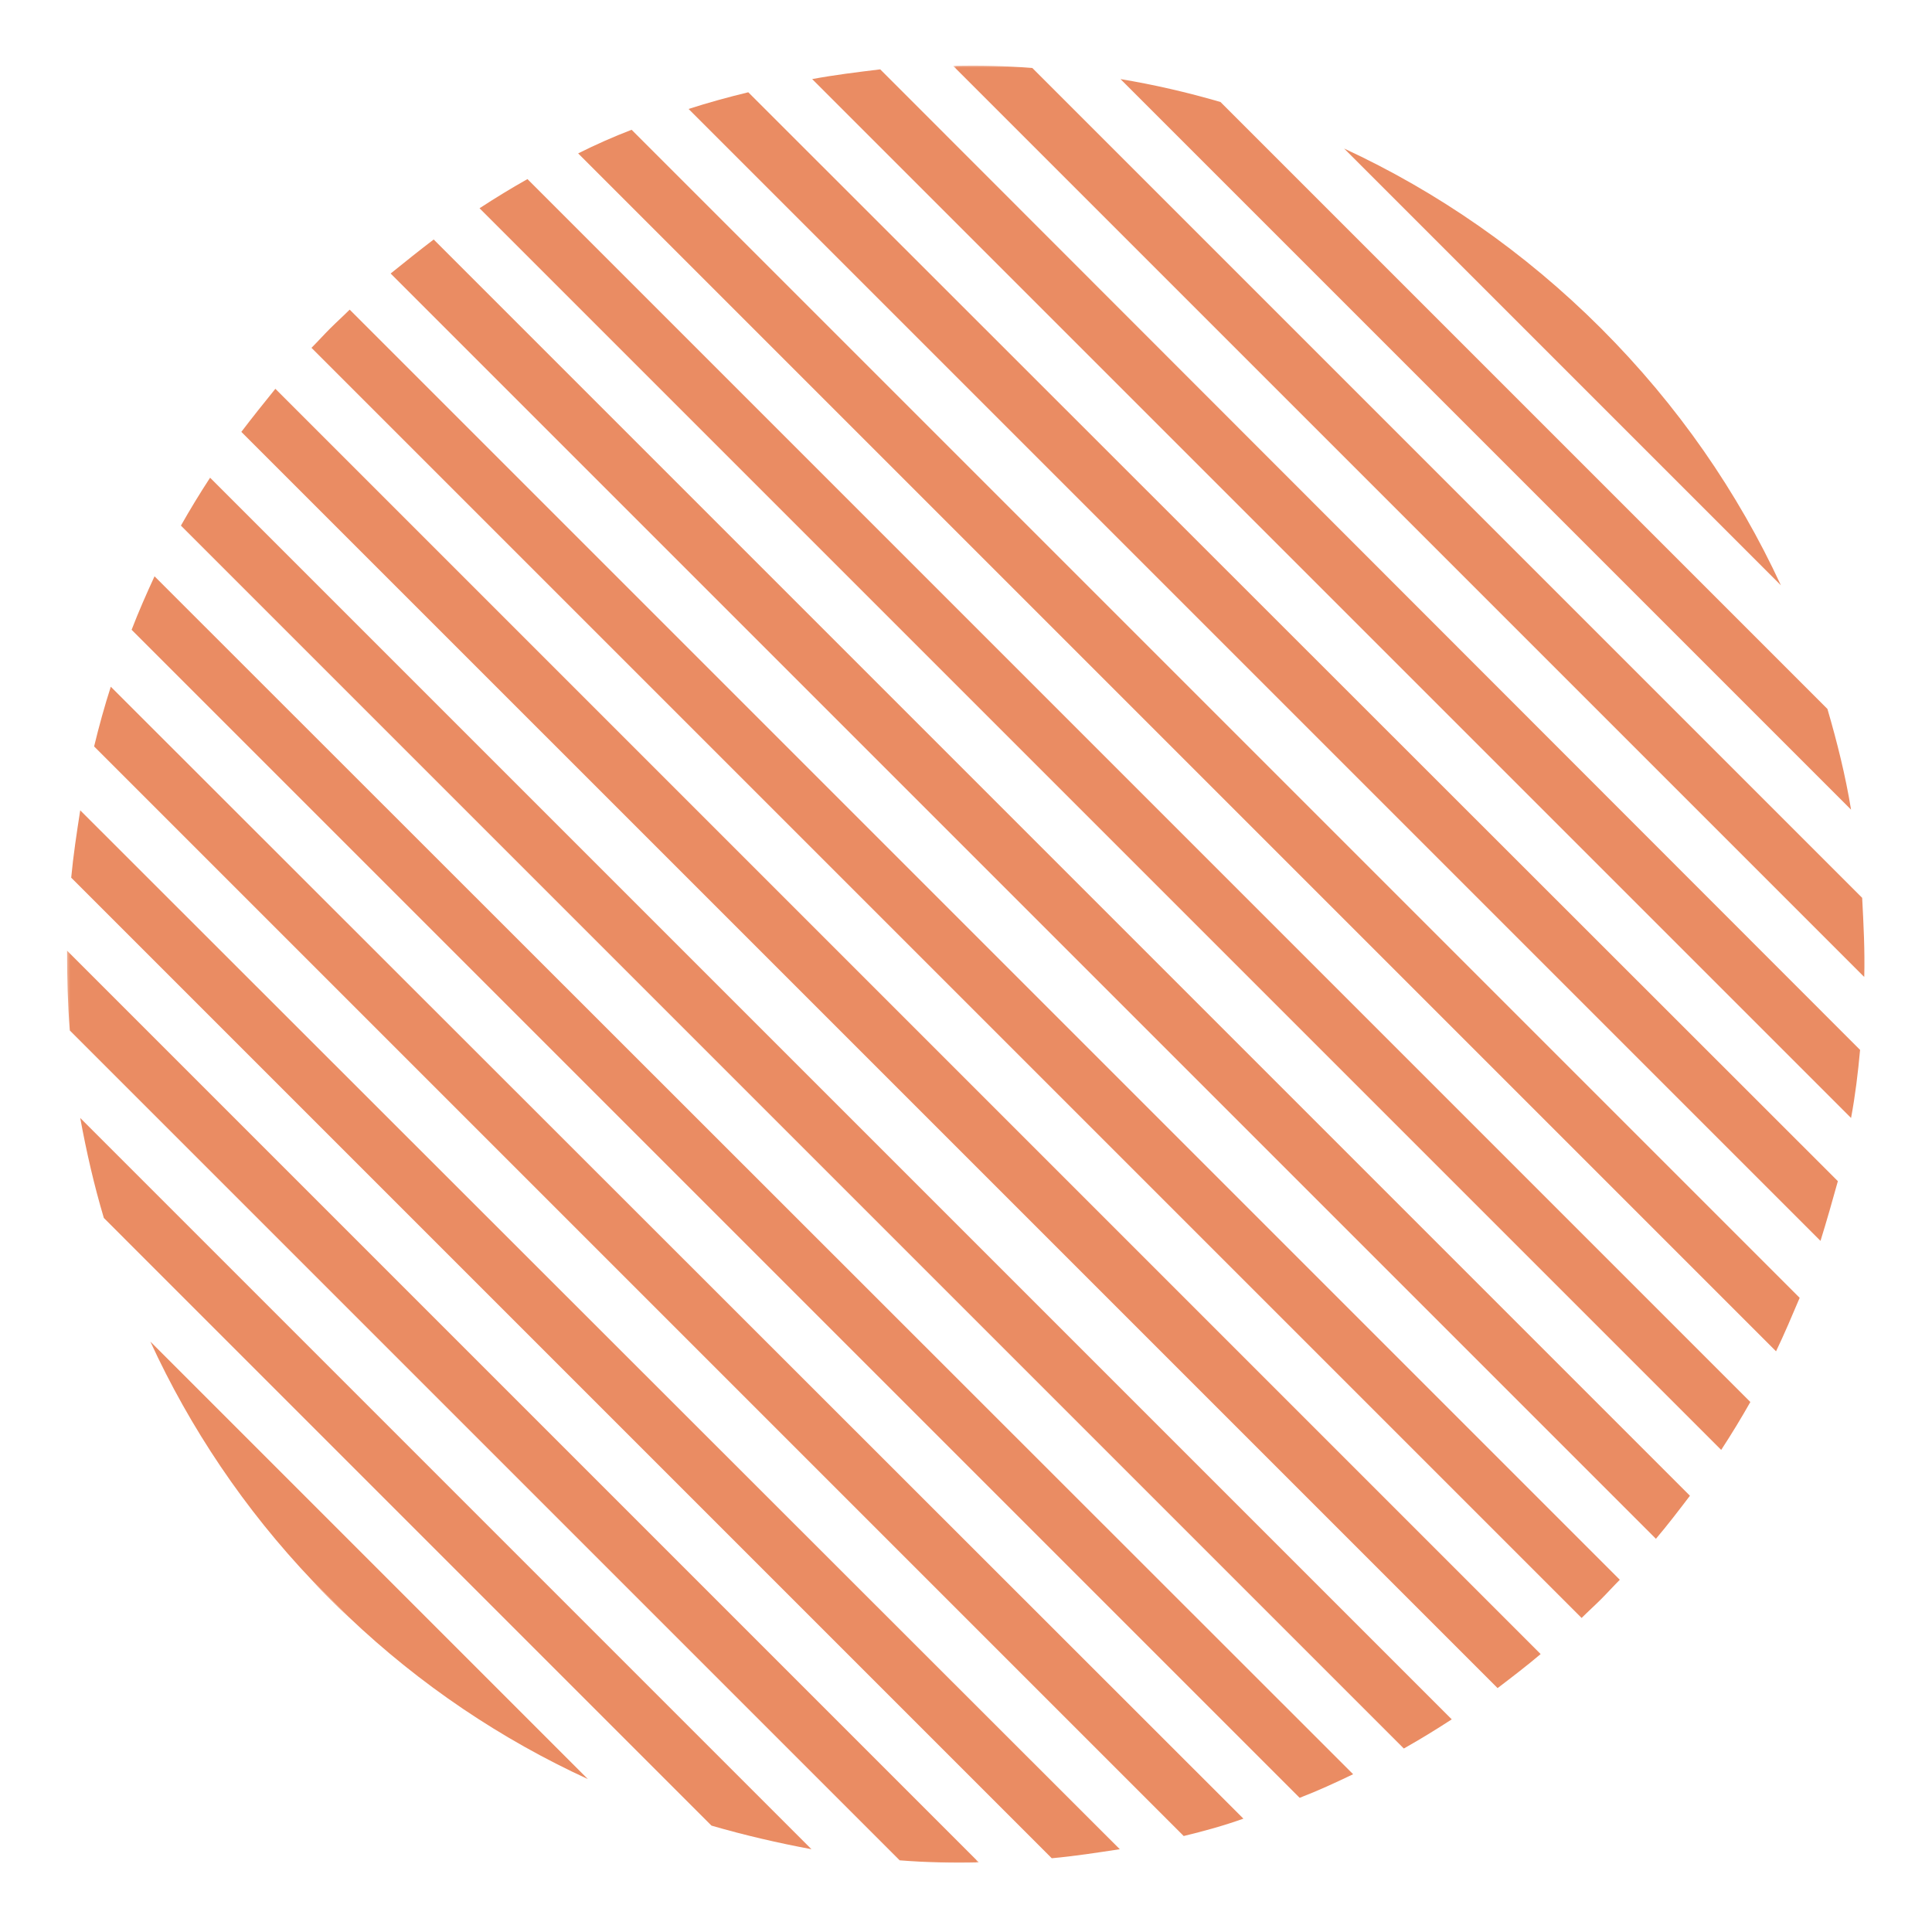
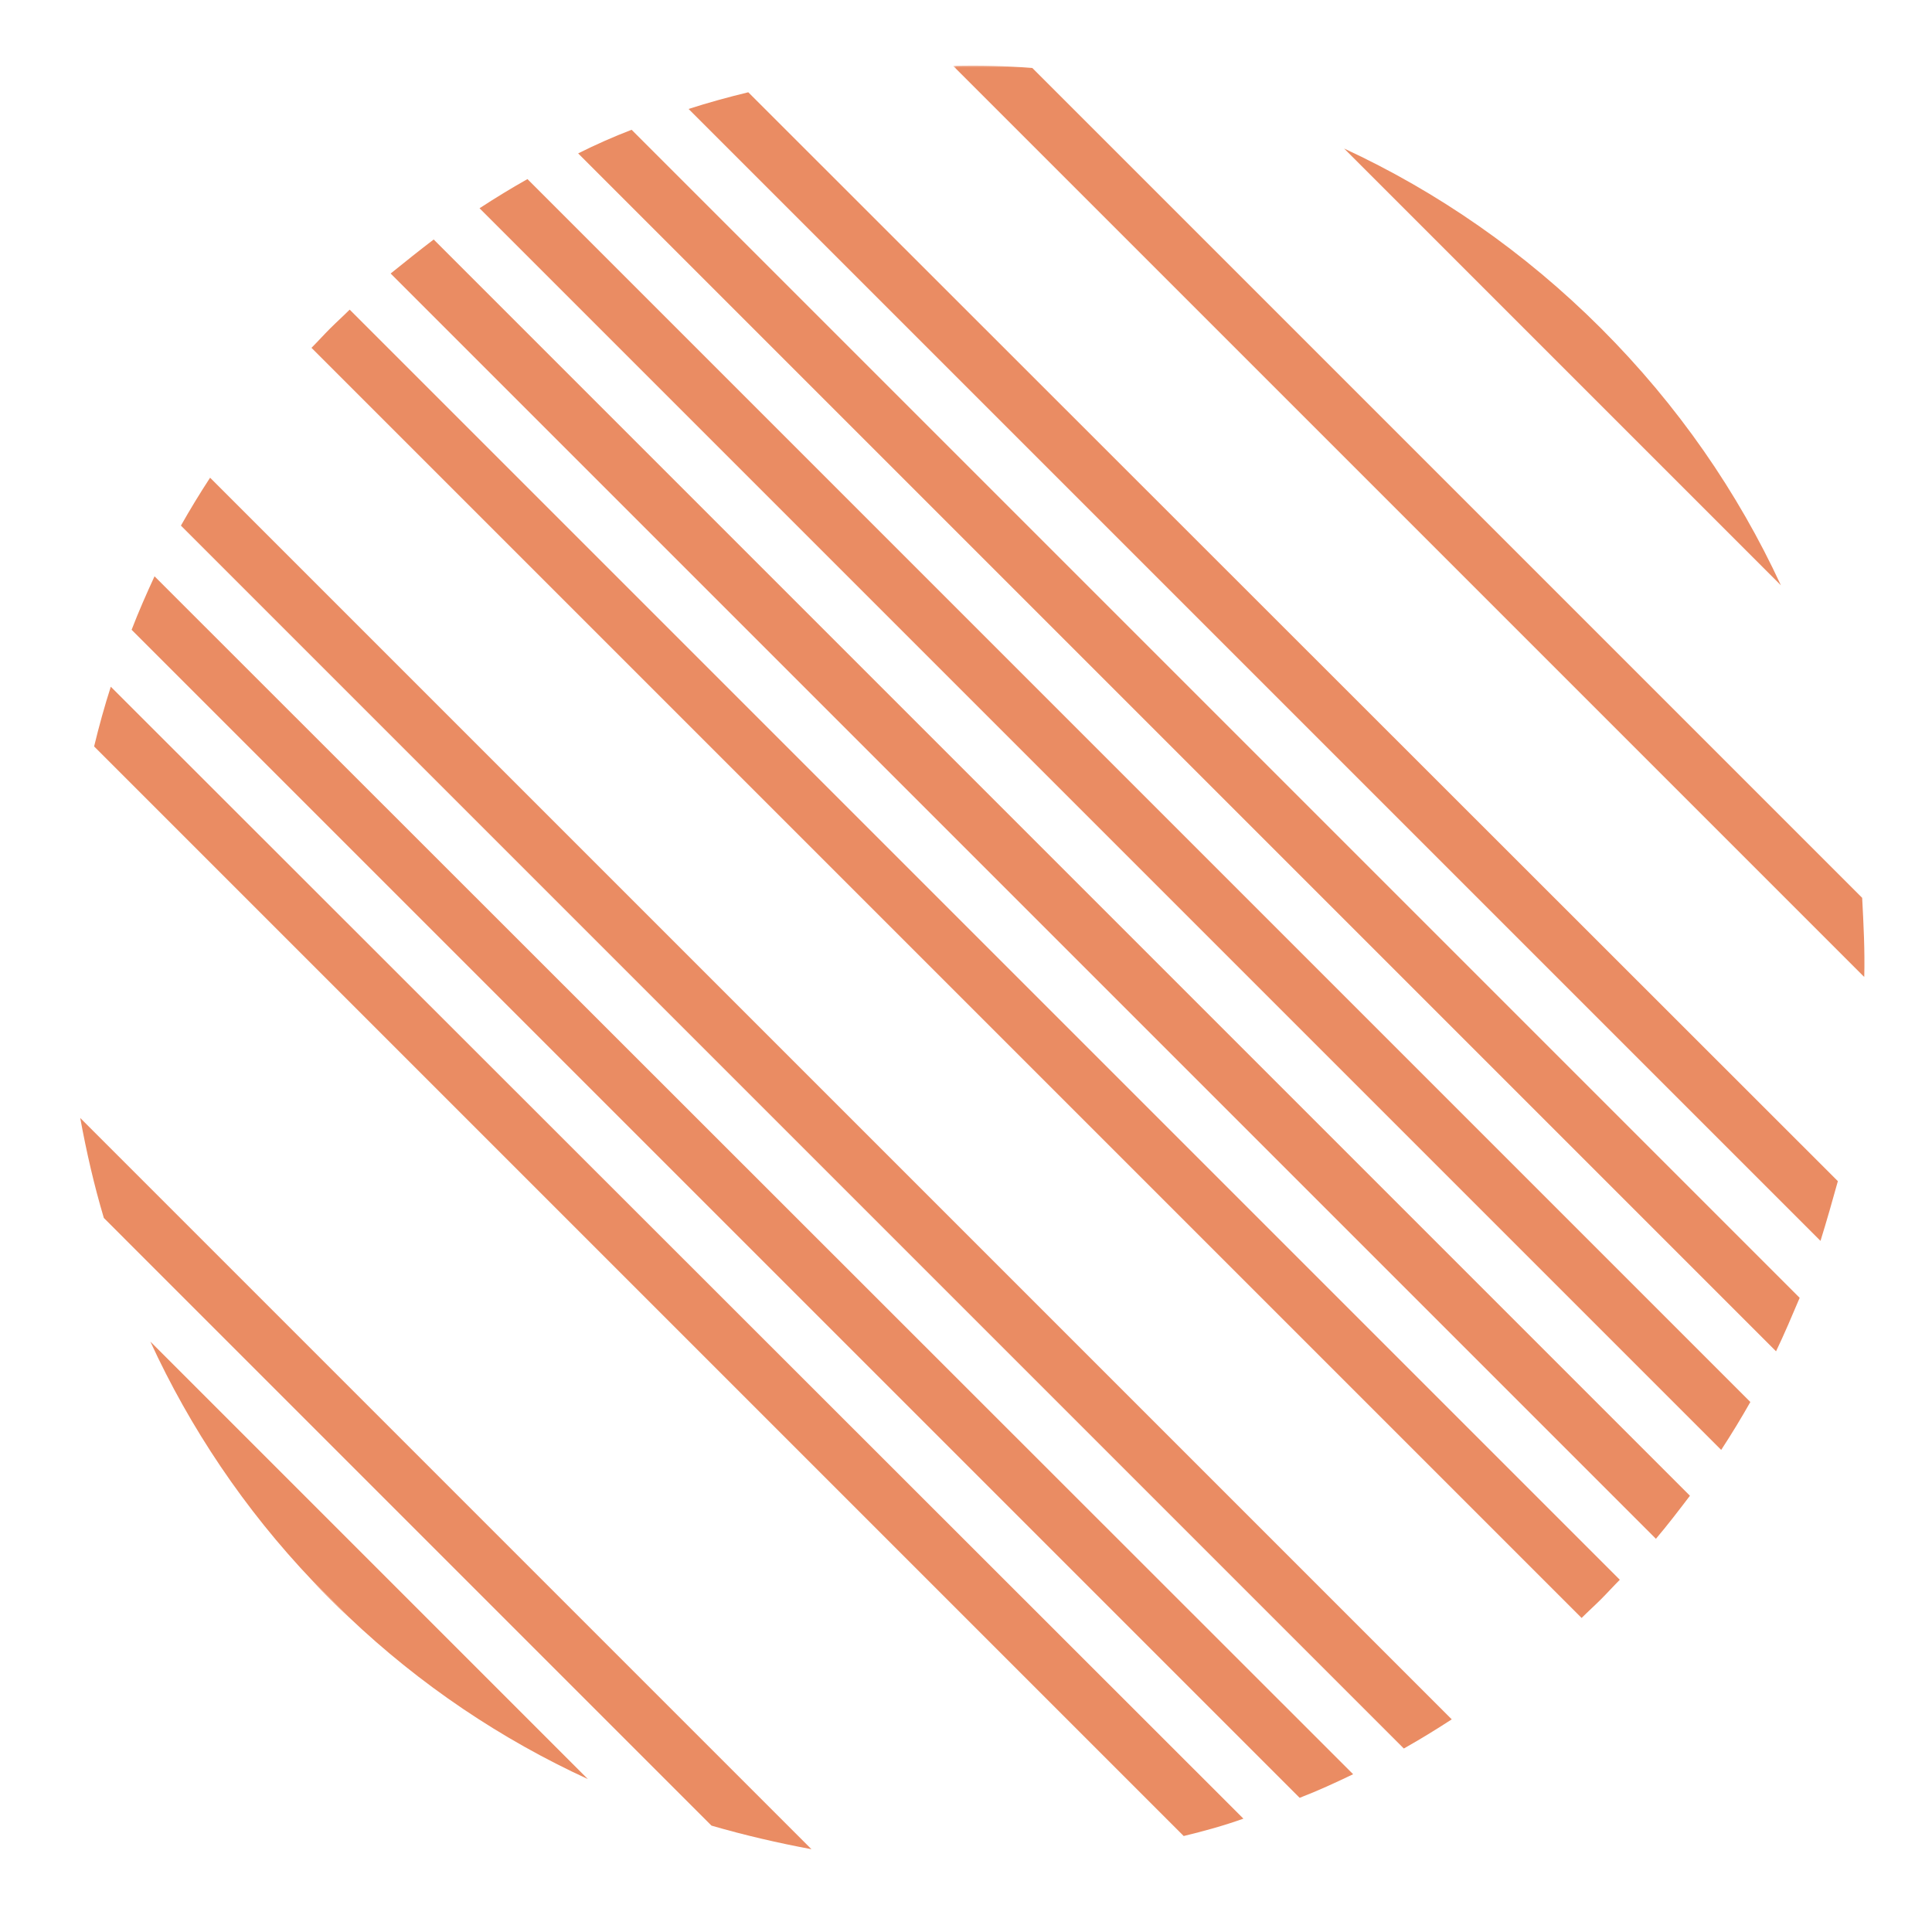
<svg xmlns="http://www.w3.org/2000/svg" width="700" height="700" viewBox="0 0 700 700" fill="none">
  <path d="M119.646 579.427C121.911 581.693 123.922 583.703 126.188 585.719L113.359 572.885C115.37 575.151 117.635 577.411 119.646 579.427Z" fill="#EA8C63" />
  <path d="M645.26 212.078C629.656 178.359 608.021 146.911 580.094 118.979C552.417 91.307 520.714 69.417 486.995 53.812L645.26 212.078Z" fill="#EA8C63" />
-   <path d="M405.979 28.656L670.672 293.349C668.656 281.016 665.641 268.943 662.115 256.865L442.208 36.958C430.13 33.432 418.057 30.667 405.979 28.656Z" fill="#EA8C63" />
  <mask id="mask0_2367_67" style="mask-type:luminance" maskUnits="userSpaceOnUse" x="345" y="23" width="331" height="332">
    <path d="M345.333 23.62H676V354.667H345.333V23.62Z" fill="white" />
  </mask>
  <g mask="url(#mask0_2367_67)">
    <path d="M345.339 23.875L675.453 353.984C675.703 344.422 675.198 334.865 674.698 325.302L374.026 24.63C364.464 23.875 354.901 23.62 345.339 23.875Z" fill="#EA8C63" />
  </g>
-   <path d="M294.266 28.656L670.672 405.062C672.182 397.01 673.188 388.708 673.943 380.401L318.922 25.13C310.62 26.14 302.318 27.146 294.266 28.656Z" fill="#EA8C63" />
  <path d="M249.479 39.474L659.599 449.594C661.865 442.297 663.875 435.255 665.891 427.958L271.115 33.432C263.818 35.198 256.521 37.208 249.479 39.474Z" fill="#EA8C63" />
  <path d="M209.474 55.578L643.495 489.604C646.516 483.312 649.281 476.771 652.052 470.229L228.844 47.021C222.302 49.536 216.016 52.307 209.474 55.578Z" fill="#EA8C63" />
  <path d="M173.745 75.453L623.62 525.328C627.396 519.542 630.917 513.755 634.187 507.969L191.104 64.885C185.318 68.156 179.531 71.677 173.745 75.453Z" fill="#EA8C63" />
  <path d="M141.536 99.104L599.969 557.536C604.245 552.505 608.271 547.219 612.297 541.937L157.135 86.776C151.854 90.802 146.823 94.828 141.536 99.104Z" fill="#EA8C63" />
  <path d="M119.646 118.979C117.38 121.245 115.12 123.76 112.854 126.026L573.047 586.219C575.312 583.953 577.828 581.693 580.094 579.427C582.354 577.161 584.62 574.646 586.885 572.38L126.693 112.188C124.427 114.453 121.911 116.719 119.646 118.979Z" fill="#EA8C63" />
-   <path d="M87.443 156.474L542.604 611.63C547.885 607.604 553.167 603.578 558.203 599.302L99.771 140.87C95.495 146.156 91.469 151.187 87.443 156.474Z" fill="#EA8C63" />
  <path d="M65.552 190.438L508.635 633.521C514.422 630.25 520.208 626.729 525.995 622.953L76.12 173.078C72.344 178.865 68.823 184.651 65.552 190.438Z" fill="#EA8C63" />
  <path d="M47.688 228.182L470.891 651.385C477.438 648.87 483.979 645.849 490.266 642.833L55.99 208.807C52.969 215.349 50.203 221.641 47.688 228.182Z" fill="#EA8C63" />
  <path d="M34.099 270.448L428.875 665.224C436.172 663.464 443.469 661.453 450.51 658.932L40.141 248.812C37.875 255.859 35.859 263.151 34.099 270.448Z" fill="#EA8C63" />
-   <path d="M25.797 318.005L381.068 673.276C389.37 672.521 397.422 671.266 405.724 670.005L29.068 293.599C27.807 301.651 26.552 309.953 25.797 318.005Z" fill="#EA8C63" />
  <mask id="mask1_2367_67" style="mask-type:luminance" maskUnits="userSpaceOnUse" x="24" y="344" width="331" height="332">
    <path d="M24.286 344H354.667V675.38H24.286V344Z" fill="white" />
  </mask>
  <g mask="url(#mask1_2367_67)">
-     <path d="M25.292 373.359L325.969 674.031C335.526 674.786 345.089 675.036 354.651 674.786L24.286 344.422C24.286 353.984 24.536 363.797 25.292 373.359Z" fill="#EA8C63" />
-   </g>
+     </g>
  <path d="M37.625 441.292L257.781 661.453C269.859 664.974 281.932 667.74 294.01 670.005L29.068 405.062C31.333 417.391 34.099 429.469 37.625 441.292Z" fill="#EA8C63" />
-   <path d="M54.479 486.078C68.823 517.276 88.448 546.719 113.359 572.885L126.187 585.719C152.354 610.625 181.797 630.25 212.995 644.594L54.479 486.078Z" fill="#EA8C63" />
+   <path d="M54.479 486.078C68.823 517.276 88.448 546.719 113.359 572.885L126.187 585.719C152.354 610.625 181.797 630.25 212.995 644.594L54.479 486.078" fill="#EA8C63" />
</svg>